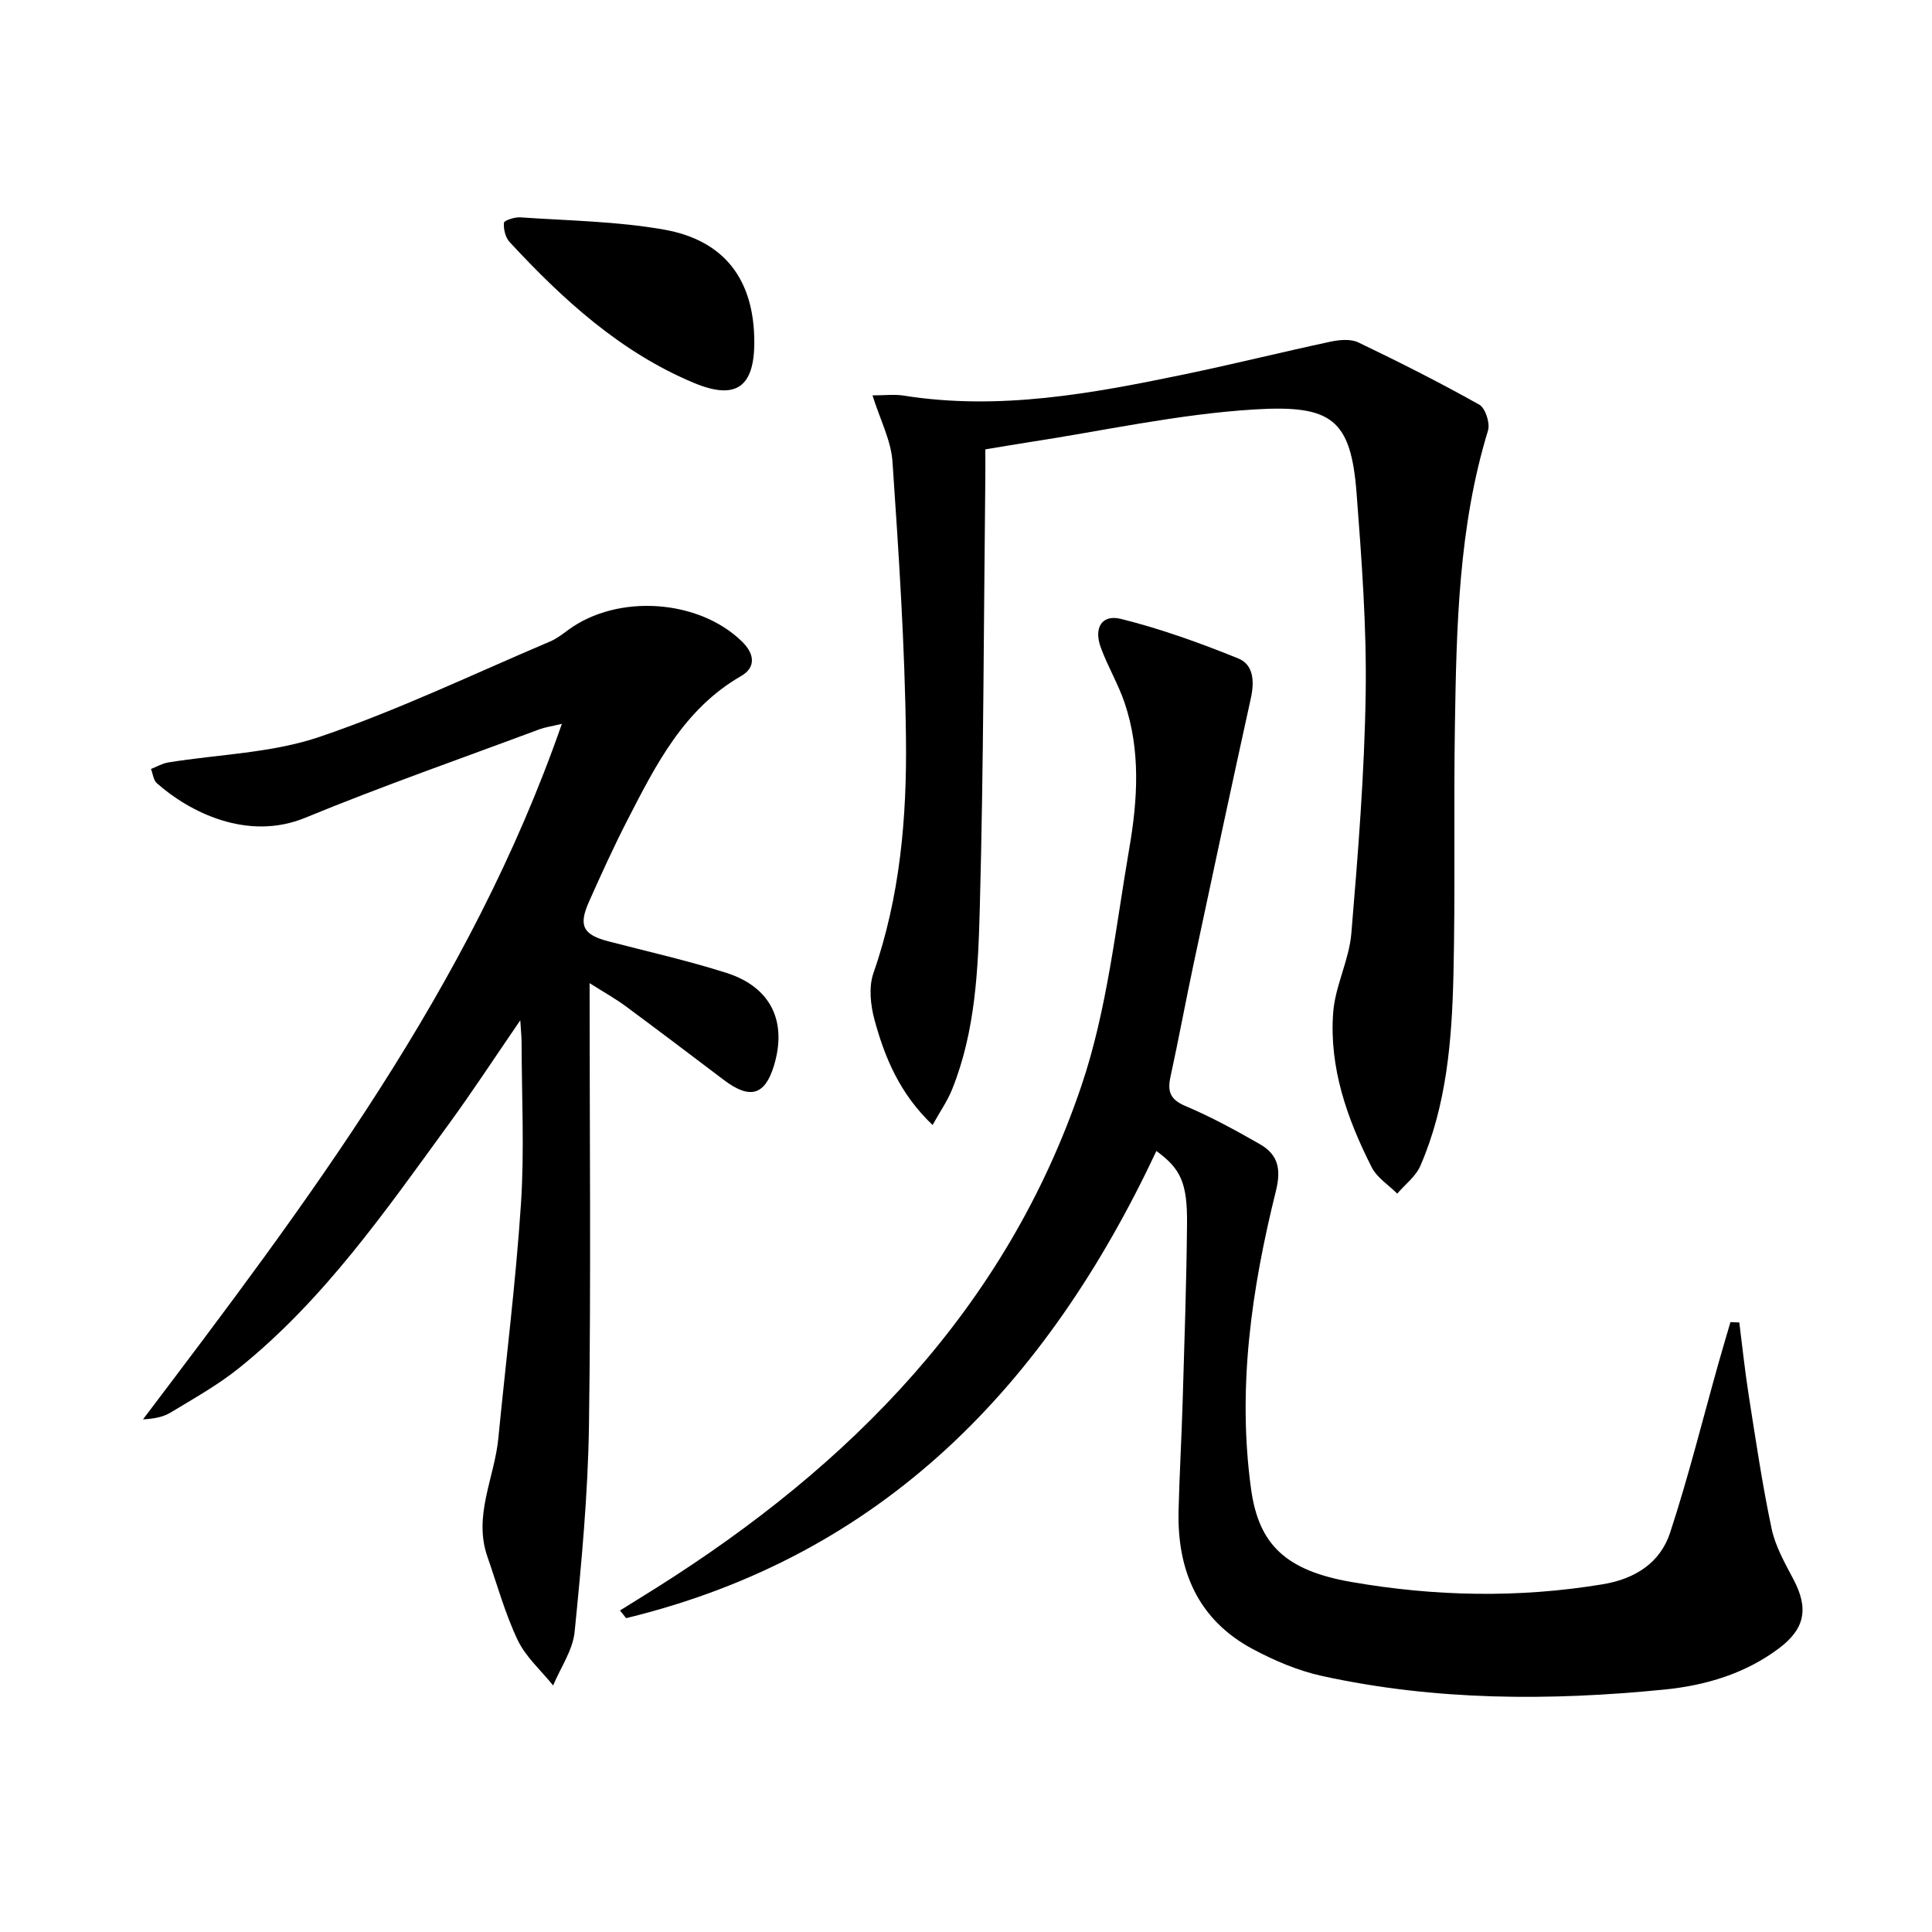
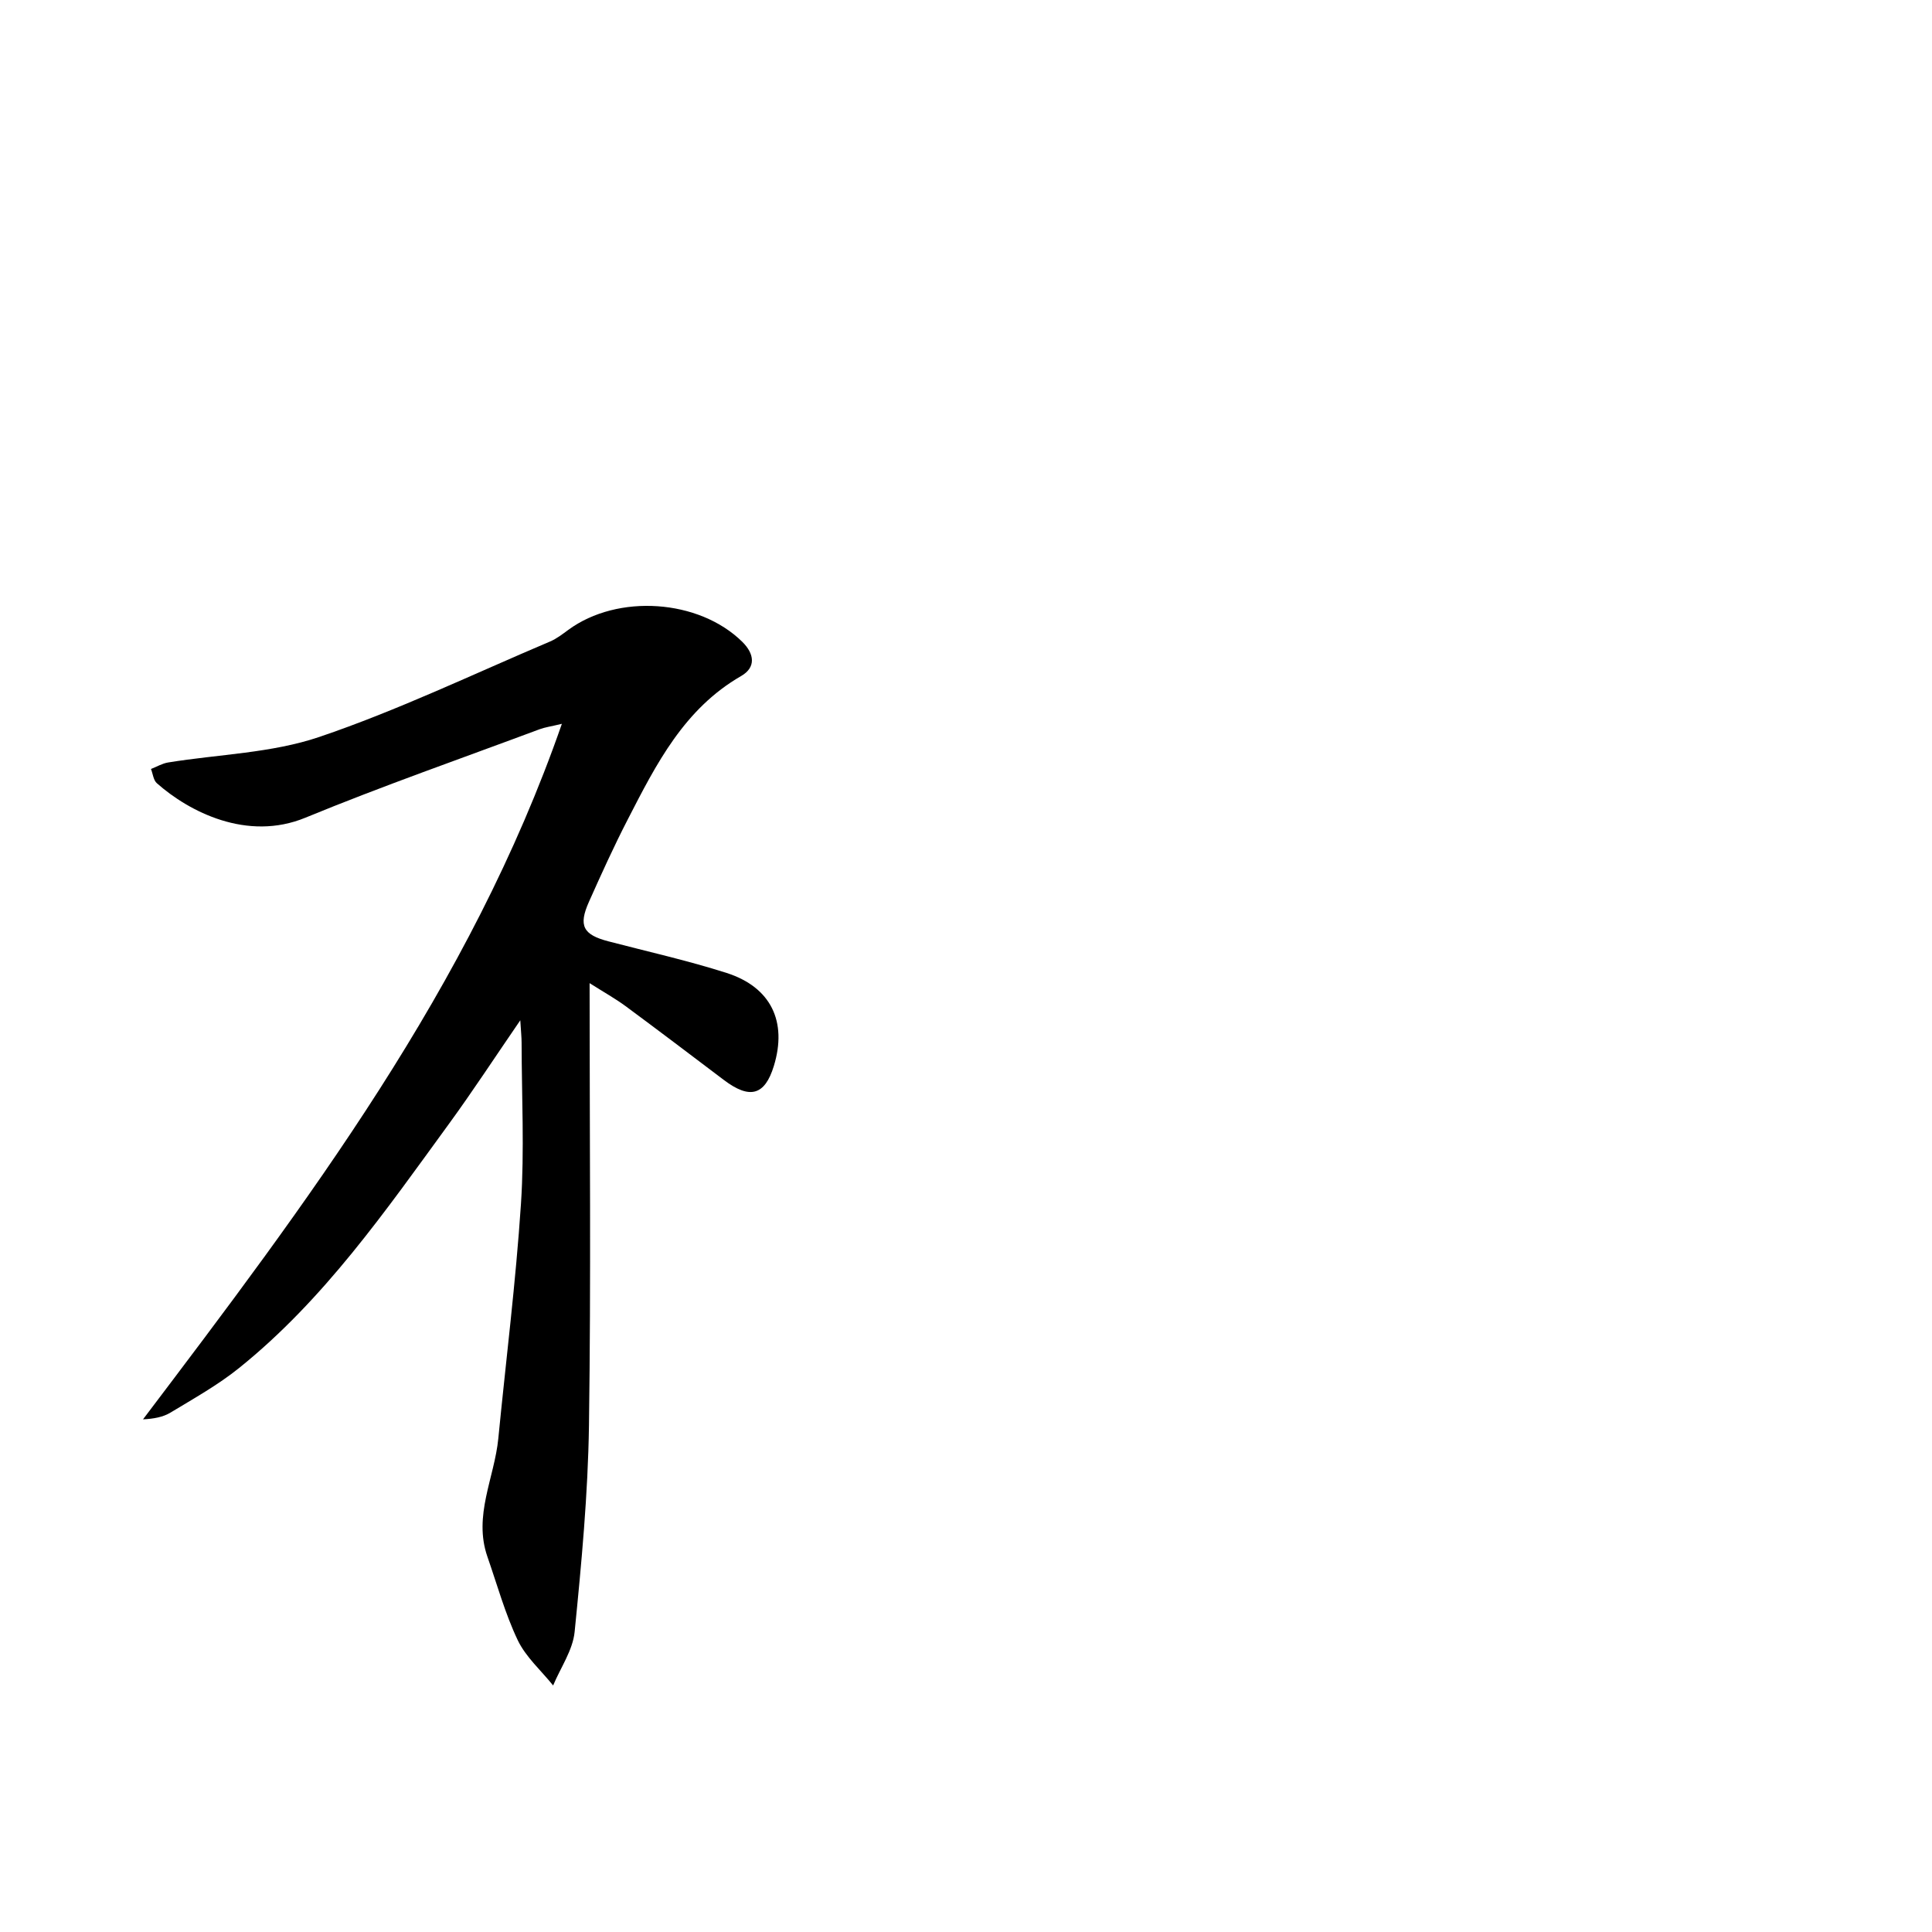
<svg xmlns="http://www.w3.org/2000/svg" enable-background="new 0 0 400 400" viewBox="0 0 400 400">
-   <path d="m239.42 238.3c-22.8 48.52-56.64 83.82-109.78 96.72-.43-.53-.85-1.06-1.28-1.59 2.47-1.54 4.95-3.06 7.41-4.61 40.37-25.41 72.6-58.05 88.15-104.09 5.31-15.72 7.06-32.68 9.9-49.17 1.72-10 2.36-20.21-1-30.1-1.33-3.91-3.51-7.53-4.92-11.42-1.48-4.05.21-6.89 4.19-5.9 8.26 2.05 16.36 4.98 24.27 8.18 3.24 1.31 3.37 4.86 2.6 8.31-4.03 18.3-7.94 36.62-11.84 54.95-1.65 7.77-3.09 15.58-4.78 23.34-.66 3.02-.11 4.71 3.07 6.06 5.33 2.25 10.45 5.05 15.47 7.93 3.73 2.14 4.41 5.14 3.28 9.68-5.03 20.24-8.02 40.76-5.14 61.69 1.57 11.41 7.06 16.87 20.76 19.25 17.28 3.01 34.68 3.36 52.09.47 6.68-1.11 11.87-4.45 13.91-10.68 3.81-11.62 6.76-23.53 10.08-35.32.78-2.76 1.61-5.51 2.41-8.27.61.02 1.22.05 1.83.07.65 5.09 1.18 10.2 1.98 15.26 1.44 9.16 2.79 18.35 4.71 27.42.77 3.65 2.73 7.11 4.5 10.46 3.16 5.97 2.53 10.2-2.99 14.34-6.97 5.23-15.16 7.67-23.65 8.52-23.76 2.37-47.49 2.33-70.94-2.81-4.95-1.08-9.83-3.16-14.33-5.56-11.34-6.07-15.67-16.23-15.37-28.66.18-7.48.62-14.95.84-22.43.36-12.31.8-24.61.91-36.92.09-8.53-1.32-11.45-6.34-15.12z" />
  <path d="m122.07 203.55c0 31.25.3 61.42-.13 91.57-.21 14.26-1.55 28.53-2.97 42.74-.38 3.81-2.91 7.4-4.45 11.1-2.49-3.1-5.66-5.89-7.33-9.38-2.62-5.51-4.26-11.49-6.28-17.29-2.95-8.49 1.46-16.32 2.26-24.47 1.58-16.19 3.62-32.35 4.69-48.58.73-11.08.15-22.25.13-33.38 0-1.08-.12-2.17-.27-4.62-5.4 7.87-9.89 14.75-14.73 21.39-13.14 18.03-25.88 36.44-43.49 50.6-4.37 3.52-9.36 6.3-14.18 9.22-1.58.96-3.53 1.3-5.71 1.41 33.88-44.78 67.71-89.34 86.72-144-2.23.54-3.48.7-4.63 1.13-16.18 6.04-32.5 11.73-48.46 18.3-12.07 4.98-24.11-1.24-30.76-7.13-.72-.63-.83-1.95-1.22-2.95 1.18-.46 2.33-1.15 3.56-1.35 10.45-1.7 21.39-1.93 31.28-5.28 16.29-5.52 31.9-13.03 47.78-19.76 1.36-.58 2.58-1.53 3.78-2.41 10.22-7.51 27.04-6.37 36.02 2.47 2.51 2.47 2.89 5.28-.23 7.08-11.81 6.8-17.59 18.25-23.45 29.64-2.89 5.6-5.5 11.36-8.07 17.12-2.21 4.96-1.2 6.8 4.02 8.17 8.18 2.14 16.45 3.98 24.49 6.55 9.21 2.95 12.58 10.1 9.78 19.25-1.87 6.11-4.98 6.97-10.35 2.91-6.77-5.12-13.53-10.25-20.35-15.29-2.12-1.56-4.41-2.83-7.45-4.76z" />
-   <path d="m193.08 232.92c-6.8-6.48-9.89-13.94-12.02-21.76-.83-3.06-1.23-6.82-.22-9.7 5.51-15.8 6.93-32.19 6.73-48.62-.22-19.09-1.49-38.19-2.79-57.24-.3-4.44-2.58-8.74-4.14-13.74 2.54 0 4.53-.26 6.43.04 19.8 3.16 39.08-.43 58.31-4.43 10.06-2.09 20.04-4.58 30.09-6.73 1.85-.39 4.16-.61 5.75.15 8.47 4.06 16.86 8.3 25.05 12.89 1.26.71 2.27 3.82 1.81 5.34-6.12 20-6.53 40.61-6.86 61.22-.27 17.16.1 34.34-.3 51.49-.32 13.47-1.38 26.95-6.85 39.54-.95 2.2-3.16 3.85-4.79 5.76-1.79-1.8-4.18-3.29-5.28-5.45-5.09-10.04-8.83-20.63-7.98-32.04.41-5.52 3.3-10.85 3.76-16.38 1.39-16.55 2.72-33.14 2.97-49.74.21-13.77-.83-27.6-1.88-41.36-1.17-15.39-5.17-18.36-21.14-17.39-15.84.96-31.53 4.48-47.28 6.88-2.74.42-5.48.9-8.45 1.39 0 2.23.02 4.05 0 5.87-.33 29.64-.35 59.29-1.14 88.92-.34 12.73-.87 25.64-5.75 37.75-.95 2.35-2.44 4.48-4.03 7.34z" />
-   <path d="m156.17 70.75c.03 9.37-3.77 12.18-12.52 8.52-15.21-6.36-27.11-17.25-38.14-29.16-.88-.95-1.29-2.69-1.17-3.99.04-.49 2.23-1.2 3.39-1.12 9.92.69 19.96.81 29.71 2.53 12.65 2.22 18.7 10.49 18.73 23.22z" />
</svg>